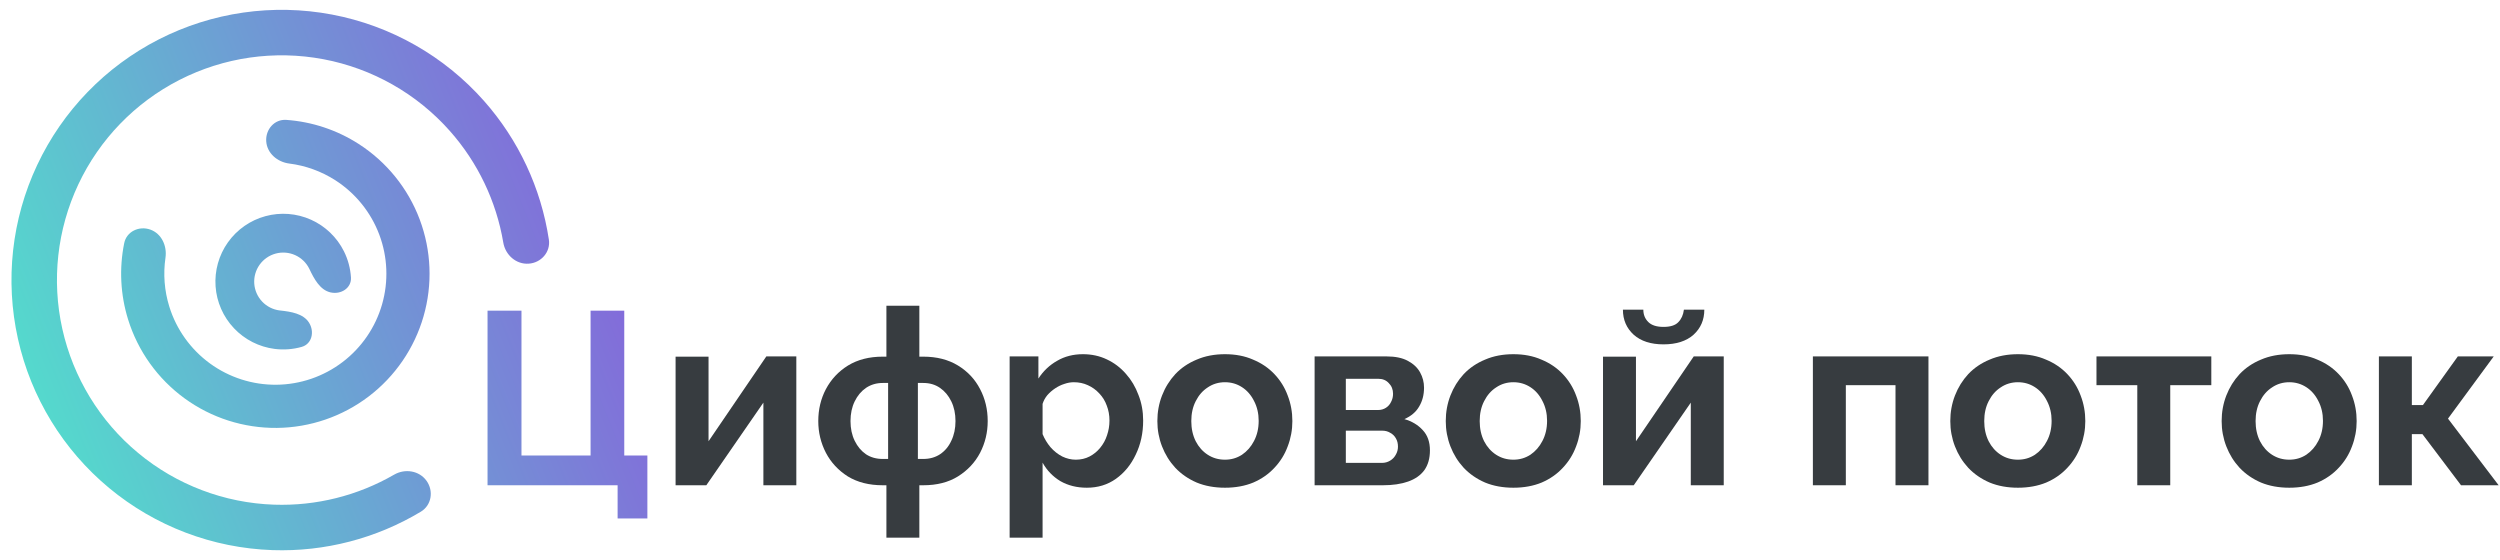
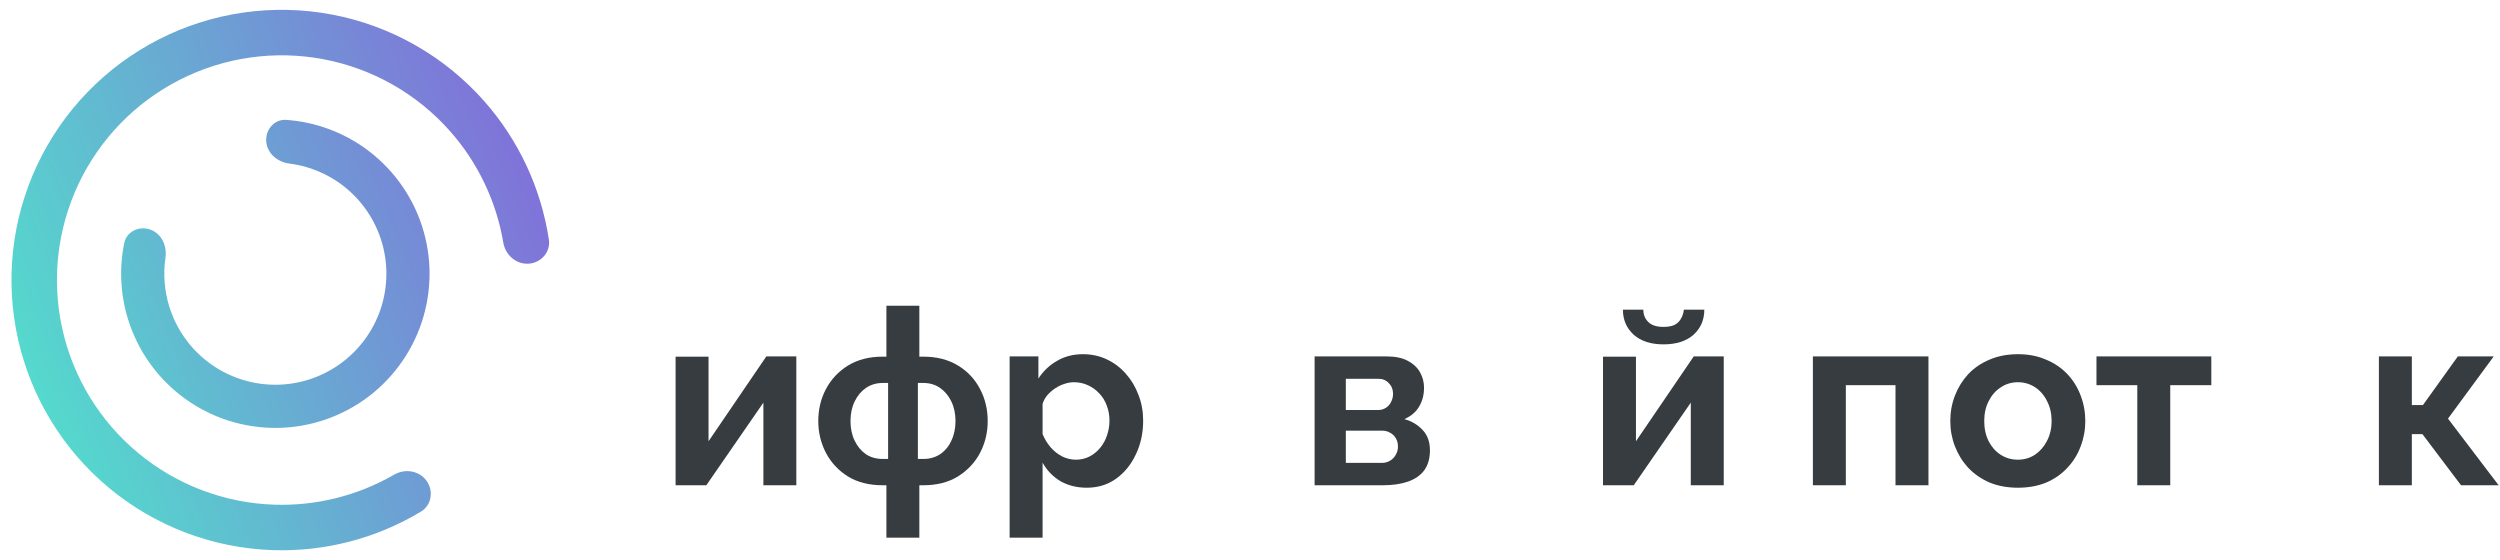
<svg xmlns="http://www.w3.org/2000/svg" width="183" height="41" viewBox="0 0 183 41" fill="none">
  <path d="M49.453 35.521V26.107H51.865V32.299L56.096 26.089H58.291V35.521H55.88V29.473L51.703 35.521H49.453Z" fill="#373C40" />
  <path d="M64.885 39.355V35.521H64.615C63.618 35.521 62.767 35.305 62.059 34.873C61.362 34.429 60.828 33.853 60.456 33.145C60.084 32.425 59.898 31.651 59.898 30.823C59.898 29.971 60.084 29.191 60.456 28.483C60.84 27.763 61.38 27.187 62.077 26.755C62.785 26.323 63.63 26.107 64.615 26.107H64.885V22.381H67.296V26.107H67.585C68.569 26.107 69.415 26.323 70.123 26.755C70.831 27.187 71.371 27.763 71.743 28.483C72.115 29.191 72.3 29.971 72.3 30.823C72.3 31.651 72.115 32.425 71.743 33.145C71.371 33.853 70.831 34.429 70.123 34.873C69.427 35.305 68.581 35.521 67.585 35.521H67.296V39.355H64.885ZM64.615 33.595H65.01V28.033H64.615C64.159 28.033 63.751 28.153 63.391 28.393C63.042 28.633 62.767 28.963 62.562 29.383C62.358 29.803 62.257 30.283 62.257 30.823C62.257 31.363 62.358 31.843 62.562 32.263C62.767 32.683 63.042 33.013 63.391 33.253C63.739 33.481 64.147 33.595 64.615 33.595ZM67.189 33.595H67.585C68.052 33.595 68.46 33.481 68.808 33.253C69.168 33.013 69.445 32.683 69.636 32.263C69.841 31.843 69.942 31.363 69.942 30.823C69.942 30.283 69.841 29.803 69.636 29.383C69.433 28.963 69.156 28.633 68.808 28.393C68.46 28.153 68.052 28.033 67.585 28.033H67.189V33.595Z" fill="#373C40" />
  <path d="M79.557 35.701C78.825 35.701 78.177 35.539 77.613 35.215C77.061 34.879 76.629 34.429 76.317 33.865V39.355H73.905V26.089H76.011V27.709C76.371 27.157 76.827 26.725 77.379 26.413C77.931 26.089 78.561 25.927 79.269 25.927C79.905 25.927 80.487 26.053 81.015 26.305C81.555 26.557 82.023 26.911 82.419 27.367C82.815 27.811 83.121 28.327 83.337 28.915C83.565 29.491 83.679 30.115 83.679 30.787C83.679 31.699 83.499 32.527 83.139 33.271C82.791 34.015 82.305 34.609 81.681 35.053C81.069 35.485 80.361 35.701 79.557 35.701ZM78.747 33.649C79.119 33.649 79.455 33.571 79.755 33.415C80.055 33.259 80.313 33.049 80.529 32.785C80.757 32.509 80.925 32.203 81.033 31.867C81.153 31.519 81.213 31.159 81.213 30.787C81.213 30.391 81.147 30.025 81.015 29.689C80.895 29.353 80.715 29.059 80.475 28.807C80.235 28.543 79.953 28.339 79.629 28.195C79.317 28.051 78.975 27.979 78.603 27.979C78.375 27.979 78.141 28.021 77.901 28.105C77.673 28.177 77.451 28.285 77.235 28.429C77.019 28.573 76.827 28.741 76.659 28.933C76.503 29.125 76.389 29.335 76.317 29.563V31.777C76.461 32.125 76.653 32.443 76.893 32.731C77.145 33.019 77.433 33.247 77.757 33.415C78.081 33.571 78.411 33.649 78.747 33.649Z" fill="#373C40" />
-   <path d="M89.669 35.701C88.901 35.701 88.211 35.575 87.599 35.323C86.987 35.059 86.465 34.699 86.033 34.243C85.613 33.787 85.289 33.265 85.061 32.677C84.833 32.089 84.719 31.471 84.719 30.823C84.719 30.163 84.833 29.539 85.061 28.951C85.289 28.363 85.613 27.841 86.033 27.385C86.465 26.929 86.987 26.575 87.599 26.323C88.211 26.059 88.901 25.927 89.669 25.927C90.437 25.927 91.121 26.059 91.721 26.323C92.333 26.575 92.855 26.929 93.287 27.385C93.719 27.841 94.043 28.363 94.259 28.951C94.487 29.539 94.601 30.163 94.601 30.823C94.601 31.471 94.487 32.089 94.259 32.677C94.043 33.265 93.719 33.787 93.287 34.243C92.867 34.699 92.351 35.059 91.739 35.323C91.127 35.575 90.437 35.701 89.669 35.701ZM87.203 30.823C87.203 31.375 87.311 31.867 87.527 32.299C87.743 32.719 88.037 33.049 88.409 33.289C88.781 33.529 89.201 33.649 89.669 33.649C90.125 33.649 90.539 33.529 90.911 33.289C91.283 33.037 91.577 32.701 91.793 32.281C92.021 31.849 92.135 31.357 92.135 30.805C92.135 30.265 92.021 29.779 91.793 29.347C91.577 28.915 91.283 28.579 90.911 28.339C90.539 28.099 90.125 27.979 89.669 27.979C89.201 27.979 88.781 28.105 88.409 28.357C88.037 28.597 87.743 28.933 87.527 29.365C87.311 29.785 87.203 30.271 87.203 30.823Z" fill="#373C40" />
  <path d="M96.229 35.521V26.089H101.485C102.133 26.089 102.655 26.197 103.051 26.413C103.459 26.629 103.759 26.911 103.951 27.259C104.143 27.607 104.239 27.979 104.239 28.375C104.239 28.903 104.119 29.365 103.879 29.761C103.651 30.157 103.291 30.463 102.799 30.679C103.351 30.835 103.801 31.105 104.149 31.489C104.497 31.861 104.671 32.353 104.671 32.965C104.671 33.553 104.533 34.039 104.257 34.423C103.981 34.795 103.585 35.071 103.069 35.251C102.553 35.431 101.941 35.521 101.233 35.521H96.229ZM98.515 33.883H101.161C101.377 33.883 101.575 33.829 101.755 33.721C101.935 33.613 102.073 33.469 102.169 33.289C102.277 33.109 102.331 32.911 102.331 32.695C102.331 32.467 102.283 32.269 102.187 32.101C102.091 31.921 101.953 31.783 101.773 31.687C101.605 31.579 101.407 31.525 101.179 31.525H98.515V33.883ZM98.515 30.013H100.873C101.089 30.013 101.281 29.959 101.449 29.851C101.617 29.743 101.743 29.599 101.827 29.419C101.923 29.239 101.971 29.041 101.971 28.825C101.971 28.513 101.869 28.255 101.665 28.051C101.473 27.835 101.215 27.727 100.891 27.727H98.515V30.013Z" fill="#373C40" />
-   <path d="M110.78 35.701C110.012 35.701 109.322 35.575 108.71 35.323C108.098 35.059 107.576 34.699 107.144 34.243C106.724 33.787 106.4 33.265 106.172 32.677C105.944 32.089 105.83 31.471 105.83 30.823C105.83 30.163 105.944 29.539 106.172 28.951C106.4 28.363 106.724 27.841 107.144 27.385C107.576 26.929 108.098 26.575 108.71 26.323C109.322 26.059 110.012 25.927 110.78 25.927C111.548 25.927 112.232 26.059 112.832 26.323C113.444 26.575 113.966 26.929 114.398 27.385C114.83 27.841 115.154 28.363 115.37 28.951C115.598 29.539 115.712 30.163 115.712 30.823C115.712 31.471 115.598 32.089 115.37 32.677C115.154 33.265 114.83 33.787 114.398 34.243C113.978 34.699 113.462 35.059 112.85 35.323C112.238 35.575 111.548 35.701 110.78 35.701ZM108.314 30.823C108.314 31.375 108.422 31.867 108.638 32.299C108.854 32.719 109.148 33.049 109.52 33.289C109.892 33.529 110.312 33.649 110.78 33.649C111.236 33.649 111.65 33.529 112.022 33.289C112.394 33.037 112.688 32.701 112.904 32.281C113.132 31.849 113.246 31.357 113.246 30.805C113.246 30.265 113.132 29.779 112.904 29.347C112.688 28.915 112.394 28.579 112.022 28.339C111.65 28.099 111.236 27.979 110.78 27.979C110.312 27.979 109.892 28.105 109.52 28.357C109.148 28.597 108.854 28.933 108.638 29.365C108.422 29.785 108.314 30.271 108.314 30.823Z" fill="#373C40" />
  <path d="M117.34 35.521V26.107H119.752V32.299L123.982 26.089H126.178V35.521H123.766V29.473L119.59 35.521H117.34ZM121.768 25.207C120.844 25.207 120.118 24.973 119.59 24.505C119.062 24.025 118.798 23.413 118.798 22.669H120.292C120.292 23.029 120.412 23.329 120.652 23.569C120.892 23.809 121.264 23.929 121.768 23.929C122.272 23.929 122.632 23.815 122.848 23.587C123.076 23.359 123.214 23.053 123.262 22.669H124.756C124.756 23.413 124.492 24.025 123.964 24.505C123.436 24.973 122.704 25.207 121.768 25.207Z" fill="#373C40" />
  <path d="M132.703 35.521V26.089H141.163V35.521H138.751V28.195H135.115V35.521H132.703Z" fill="#373C40" />
  <path d="M147.712 35.701C146.944 35.701 146.254 35.575 145.642 35.323C145.03 35.059 144.508 34.699 144.076 34.243C143.656 33.787 143.332 33.265 143.104 32.677C142.876 32.089 142.762 31.471 142.762 30.823C142.762 30.163 142.876 29.539 143.104 28.951C143.332 28.363 143.656 27.841 144.076 27.385C144.508 26.929 145.03 26.575 145.642 26.323C146.254 26.059 146.944 25.927 147.712 25.927C148.48 25.927 149.164 26.059 149.764 26.323C150.376 26.575 150.898 26.929 151.33 27.385C151.762 27.841 152.086 28.363 152.302 28.951C152.53 29.539 152.644 30.163 152.644 30.823C152.644 31.471 152.53 32.089 152.302 32.677C152.086 33.265 151.762 33.787 151.33 34.243C150.91 34.699 150.394 35.059 149.782 35.323C149.17 35.575 148.48 35.701 147.712 35.701ZM145.246 30.823C145.246 31.375 145.354 31.867 145.57 32.299C145.786 32.719 146.08 33.049 146.452 33.289C146.824 33.529 147.244 33.649 147.712 33.649C148.168 33.649 148.582 33.529 148.954 33.289C149.326 33.037 149.62 32.701 149.836 32.281C150.064 31.849 150.178 31.357 150.178 30.805C150.178 30.265 150.064 29.779 149.836 29.347C149.62 28.915 149.326 28.579 148.954 28.339C148.582 28.099 148.168 27.979 147.712 27.979C147.244 27.979 146.824 28.105 146.452 28.357C146.08 28.597 145.786 28.933 145.57 29.365C145.354 29.785 145.246 30.271 145.246 30.823Z" fill="#373C40" />
  <path d="M156.45 35.521V28.195H153.462V26.089H161.868V28.195H158.862V35.521H156.45Z" fill="#373C40" />
-   <path d="M167.575 35.701C166.807 35.701 166.117 35.575 165.505 35.323C164.893 35.059 164.371 34.699 163.939 34.243C163.519 33.787 163.195 33.265 162.967 32.677C162.739 32.089 162.625 31.471 162.625 30.823C162.625 30.163 162.739 29.539 162.967 28.951C163.195 28.363 163.519 27.841 163.939 27.385C164.371 26.929 164.893 26.575 165.505 26.323C166.117 26.059 166.807 25.927 167.575 25.927C168.343 25.927 169.027 26.059 169.627 26.323C170.239 26.575 170.761 26.929 171.193 27.385C171.625 27.841 171.949 28.363 172.165 28.951C172.393 29.539 172.507 30.163 172.507 30.823C172.507 31.471 172.393 32.089 172.165 32.677C171.949 33.265 171.625 33.787 171.193 34.243C170.773 34.699 170.257 35.059 169.645 35.323C169.033 35.575 168.343 35.701 167.575 35.701ZM165.109 30.823C165.109 31.375 165.217 31.867 165.433 32.299C165.649 32.719 165.943 33.049 166.315 33.289C166.687 33.529 167.107 33.649 167.575 33.649C168.031 33.649 168.445 33.529 168.817 33.289C169.189 33.037 169.483 32.701 169.699 32.281C169.927 31.849 170.041 31.357 170.041 30.805C170.041 30.265 169.927 29.779 169.699 29.347C169.483 28.915 169.189 28.579 168.817 28.339C168.445 28.099 168.031 27.979 167.575 27.979C167.107 27.979 166.687 28.105 166.315 28.357C165.943 28.597 165.649 28.933 165.433 29.365C165.217 29.785 165.109 30.271 165.109 30.823Z" fill="#373C40" />
  <path d="M174.135 35.521V26.089H176.547V29.653H177.357L179.913 26.089H182.541L179.193 30.643L182.901 35.521H180.147L177.321 31.777H176.547V35.521H174.135Z" fill="#373C40" />
  <path d="M30.805 37.456C31.593 36.983 31.758 35.936 31.22 35.191C30.682 34.445 29.645 34.285 28.85 34.745C26.194 36.279 23.151 37.047 20.063 36.942C16.419 36.819 12.919 35.488 10.113 33.159C7.307 30.831 5.355 27.636 4.562 24.076C3.769 20.517 4.182 16.796 5.734 13.496C7.286 10.197 9.891 7.507 13.138 5.849C16.386 4.19 20.092 3.658 23.675 4.335C27.258 5.012 30.514 6.86 32.932 9.589C34.981 11.901 36.33 14.735 36.841 17.759C36.995 18.665 37.779 19.362 38.696 19.301C39.613 19.241 40.315 18.446 40.177 17.537C39.607 13.776 37.962 10.246 35.424 7.381C32.516 4.1 28.601 1.878 24.293 1.064C19.985 0.25 15.529 0.89 11.624 2.884C7.72 4.878 4.588 8.112 2.722 12.079C0.855 16.046 0.36 20.521 1.313 24.8C2.266 29.079 4.614 32.921 7.987 35.721C11.361 38.521 15.569 40.12 19.951 40.269C23.776 40.398 27.544 39.415 30.805 37.456Z" fill="url(#paint0_linear_176_201)" />
  <path d="M20.958 8.776C20.087 8.714 19.427 9.48 19.488 10.35C19.548 11.221 20.308 11.862 21.173 11.971C22.37 12.122 23.524 12.538 24.55 13.197C26.021 14.143 27.148 15.538 27.764 17.175C28.379 18.812 28.45 20.605 27.966 22.285C27.482 23.966 26.468 25.446 25.076 26.504C23.684 27.563 21.987 28.145 20.238 28.163C18.489 28.18 16.782 27.634 15.368 26.604C13.955 25.573 12.911 24.114 12.393 22.444C12.031 21.28 11.939 20.056 12.113 18.863C12.239 17.999 11.823 17.096 11.001 16.805C10.178 16.515 9.263 16.946 9.091 17.802C8.718 19.648 8.812 21.566 9.375 23.381C10.095 25.701 11.544 27.726 13.507 29.157C15.47 30.588 17.842 31.347 20.271 31.323C22.7 31.298 25.056 30.49 26.989 29.02C28.923 27.549 30.33 25.494 31.002 23.16C31.675 20.826 31.576 18.337 30.722 16.063C29.867 13.79 28.302 11.852 26.258 10.539C24.66 9.512 22.836 8.909 20.958 8.776Z" fill="url(#paint1_linear_176_201)" />
-   <path d="M22.62 23.617C23.037 24.281 22.837 25.18 22.082 25.393C21.445 25.573 20.774 25.625 20.108 25.541C18.969 25.396 17.914 24.861 17.125 24.026C16.336 23.191 15.86 22.108 15.78 20.962C15.699 19.816 16.019 18.678 16.683 17.741C17.348 16.804 18.317 16.126 19.426 15.824C20.534 15.521 21.713 15.612 22.762 16.081C23.81 16.551 24.664 17.369 25.177 18.397C25.477 18.998 25.649 19.648 25.69 20.309C25.738 21.092 24.955 21.578 24.191 21.403C23.426 21.229 22.99 20.41 22.654 19.702C22.648 19.69 22.642 19.677 22.636 19.665C22.416 19.225 22.051 18.874 21.602 18.674C21.153 18.473 20.648 18.434 20.174 18.563C19.699 18.693 19.284 18.983 18.999 19.384C18.715 19.785 18.578 20.273 18.612 20.763C18.647 21.254 18.851 21.718 19.188 22.075C19.526 22.432 19.978 22.662 20.466 22.724L20.485 22.726L20.507 22.728C21.287 22.812 22.203 22.953 22.62 23.617Z" fill="url(#paint2_linear_176_201)" />
-   <path d="M45.209 35.521V37.951H47.388V33.343H45.696V22.741H43.23V33.343H38.172V22.741H35.688V35.521H45.209Z" fill="url(#paint3_linear_176_201)" />
  <defs>
    <linearGradient id="paint0_linear_176_201" x1="1.84" y1="42.32" x2="53.167" y2="21.662" gradientUnits="userSpaceOnUse">
      <stop stop-color="#4EE8CB" />
      <stop offset="1" stop-color="#8B59DC" />
    </linearGradient>
    <linearGradient id="paint1_linear_176_201" x1="1.84" y1="42.32" x2="53.167" y2="21.662" gradientUnits="userSpaceOnUse">
      <stop stop-color="#4EE8CB" />
      <stop offset="1" stop-color="#8B59DC" />
    </linearGradient>
    <linearGradient id="paint2_linear_176_201" x1="1.84" y1="42.32" x2="53.167" y2="21.662" gradientUnits="userSpaceOnUse">
      <stop stop-color="#4EE8CB" />
      <stop offset="1" stop-color="#8B59DC" />
    </linearGradient>
    <linearGradient id="paint3_linear_176_201" x1="1.84" y1="42.32" x2="53.167" y2="21.662" gradientUnits="userSpaceOnUse">
      <stop stop-color="#4EE8CB" />
      <stop offset="1" stop-color="#8B59DC" />
    </linearGradient>
  </defs>
</svg>